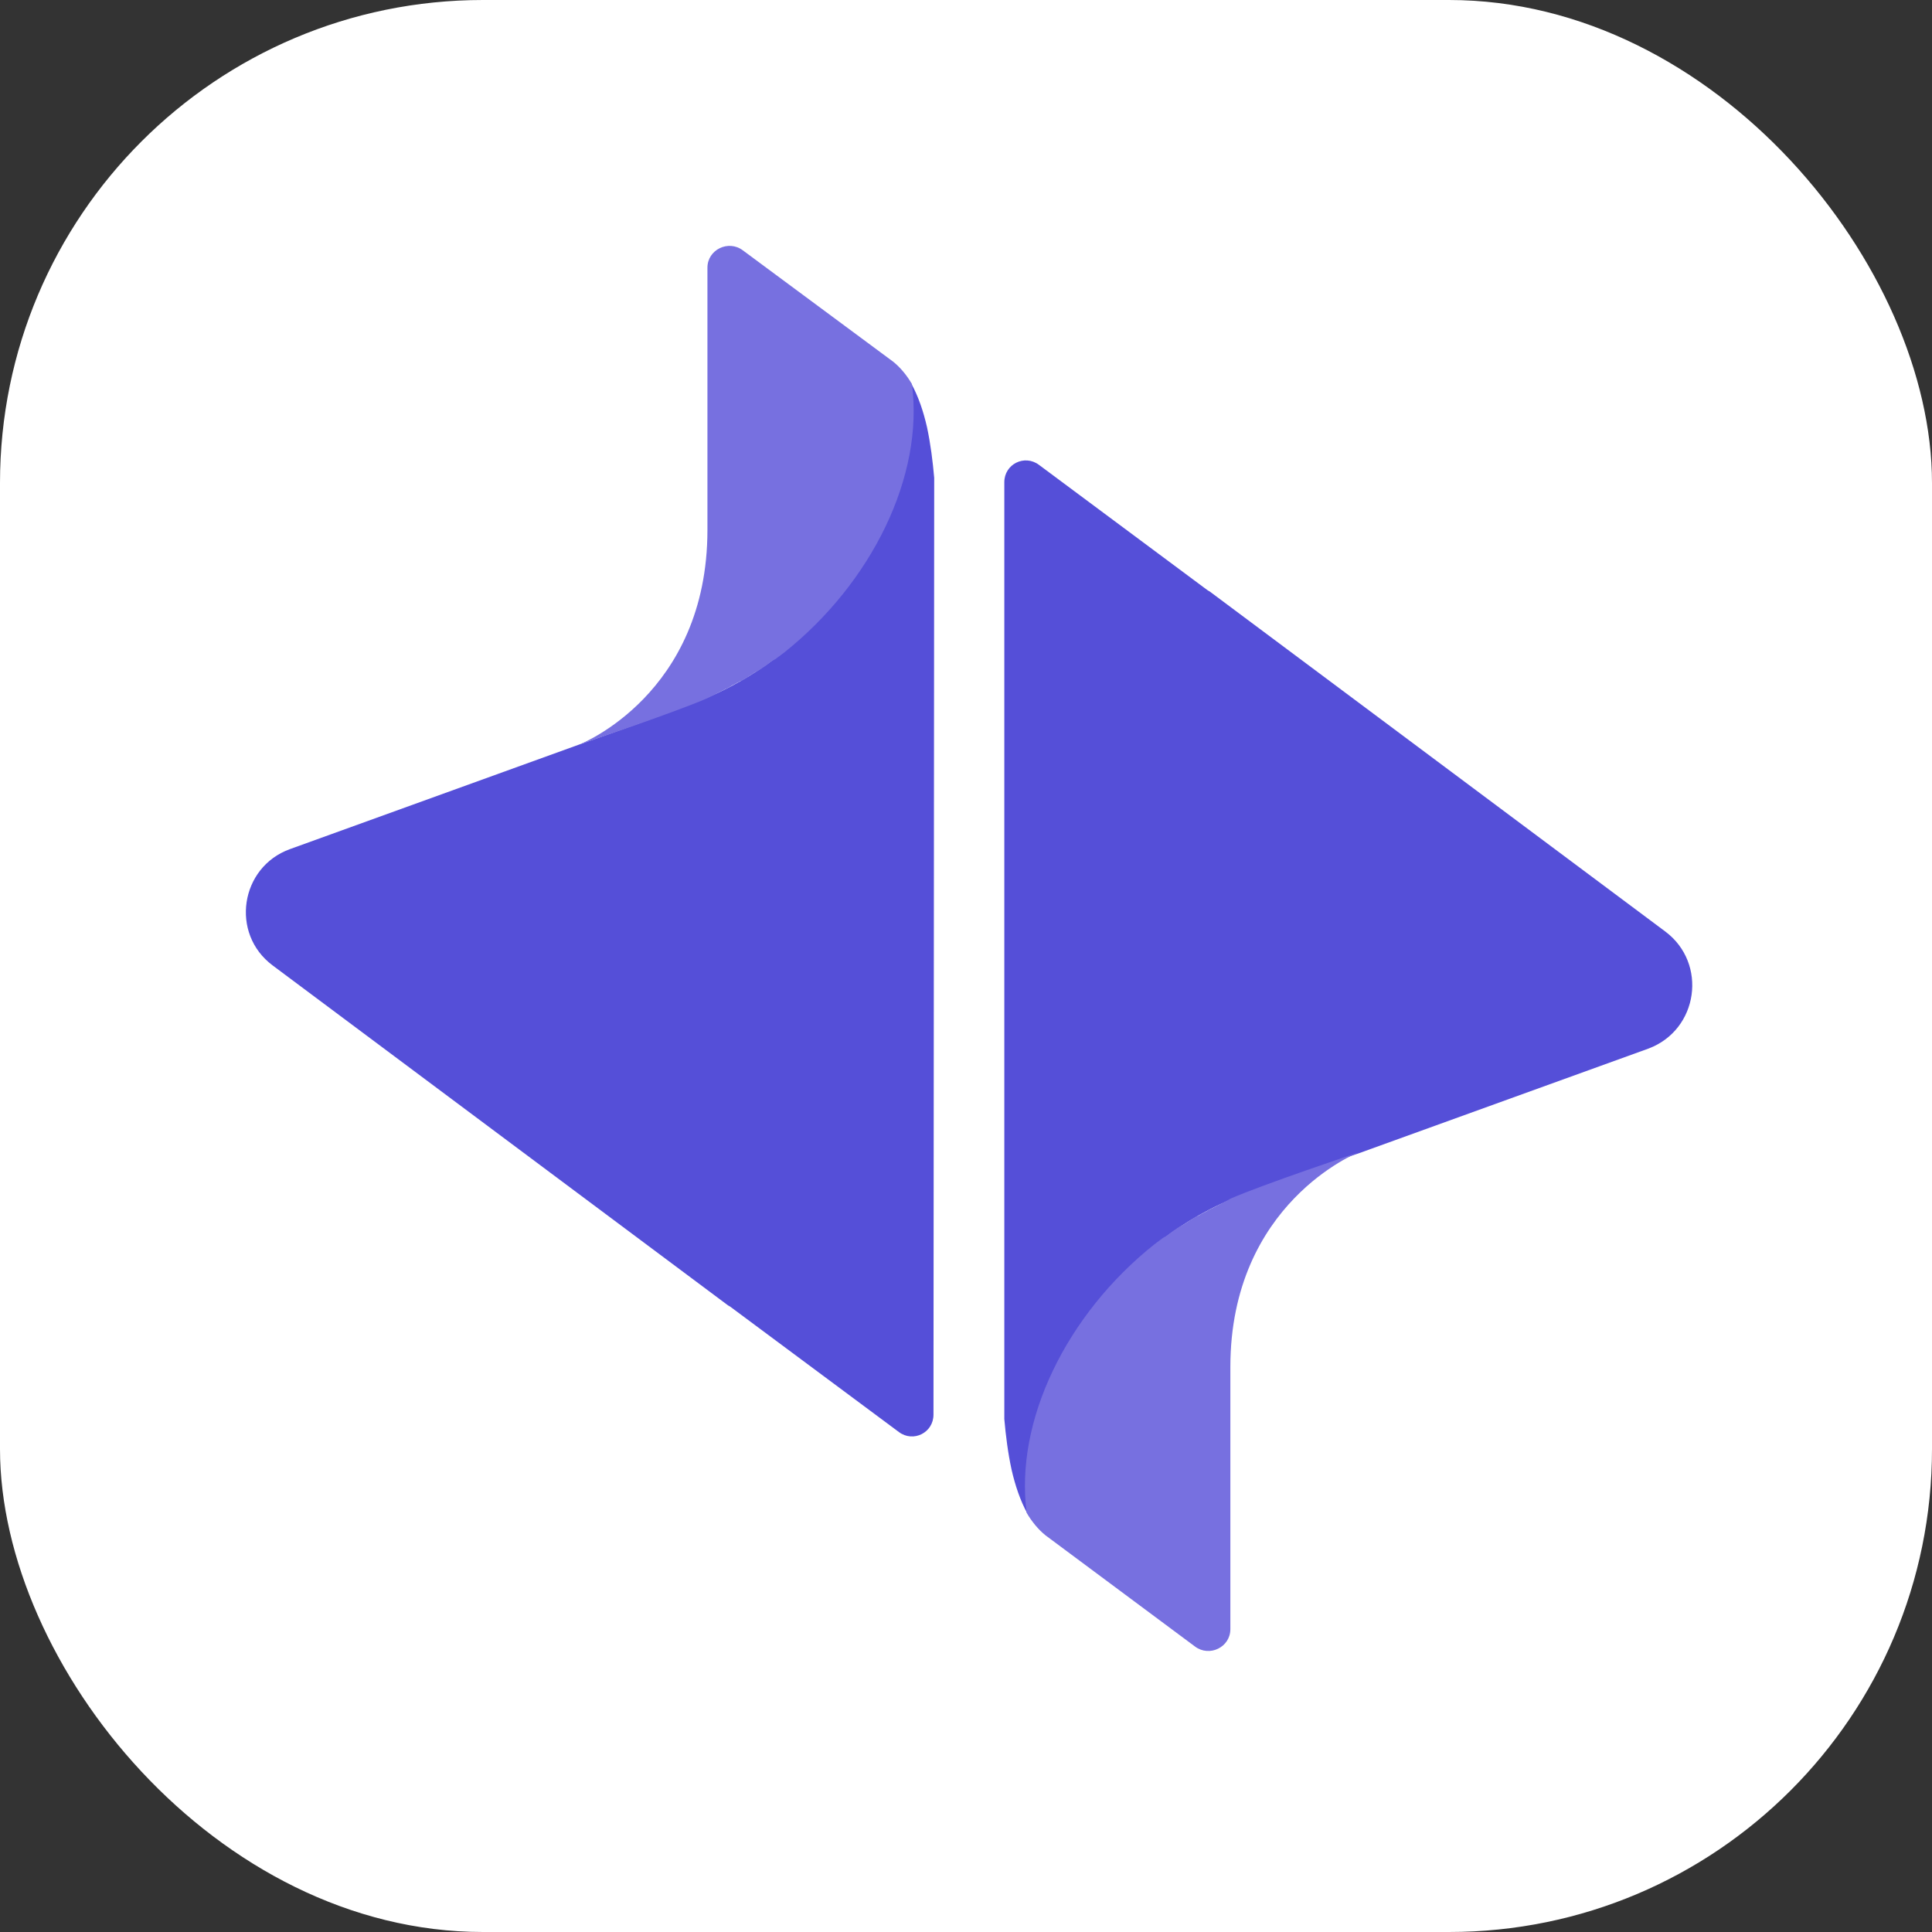
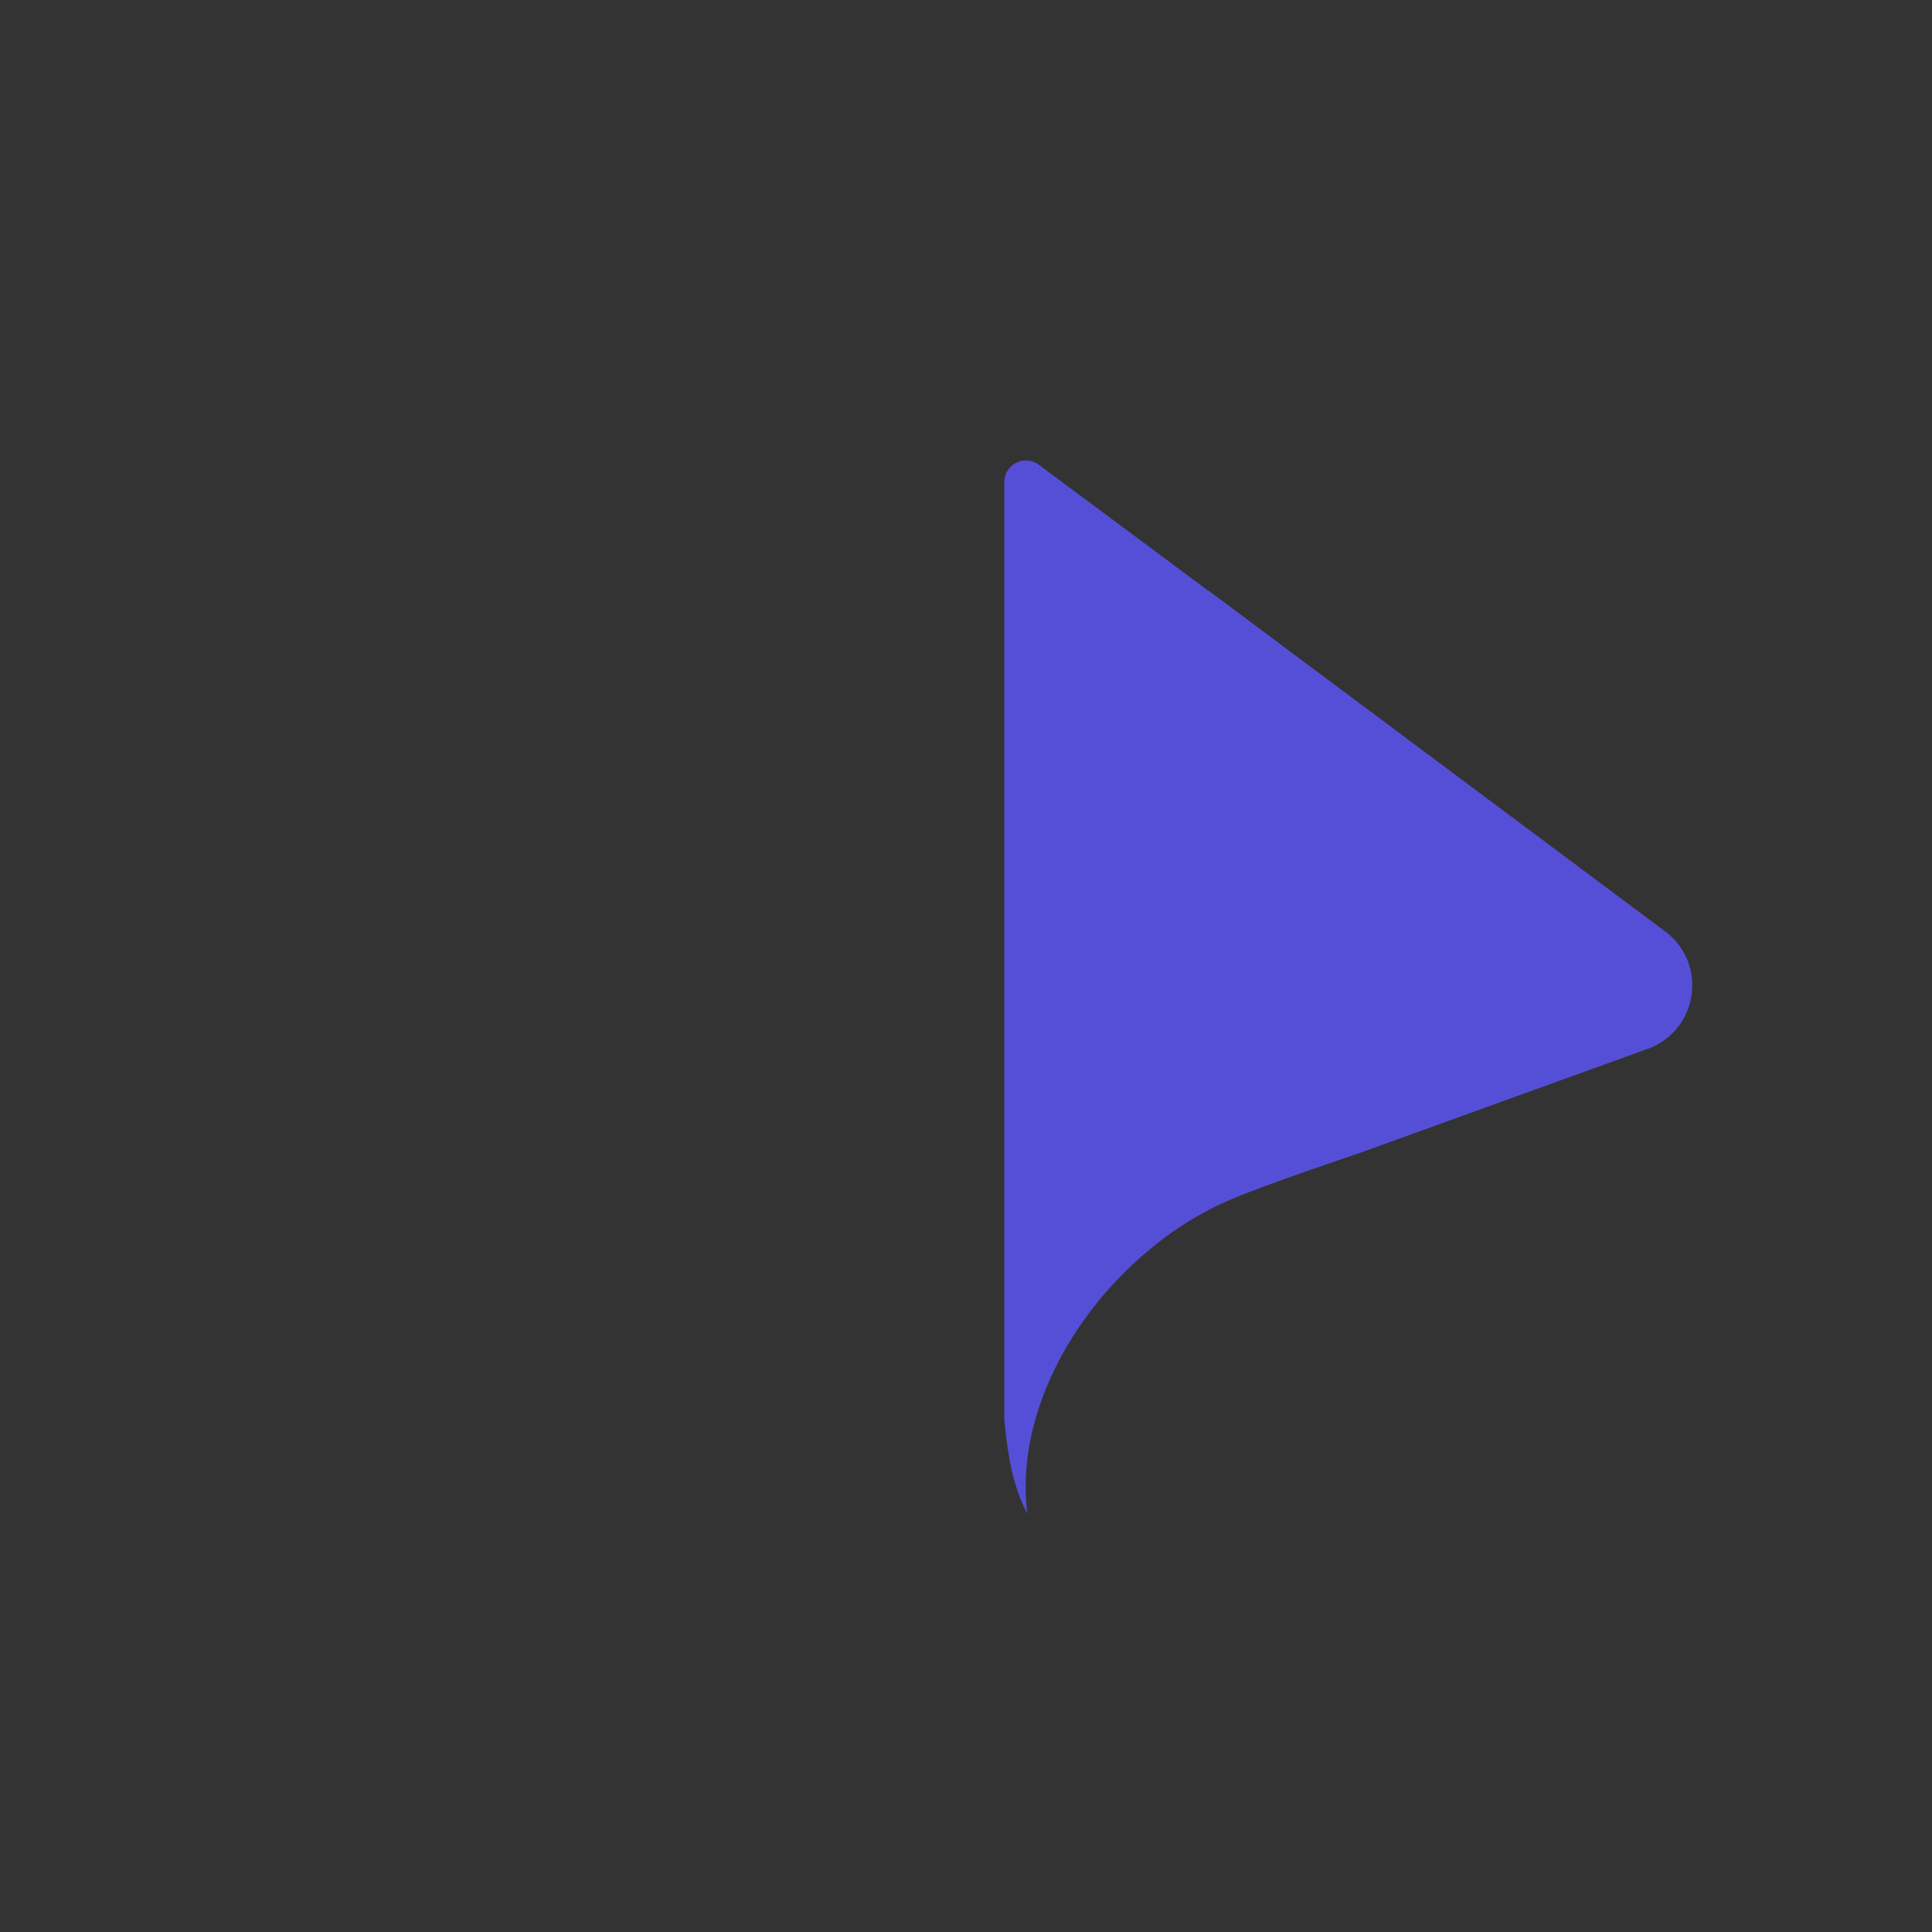
<svg xmlns="http://www.w3.org/2000/svg" width="24" height="24" viewBox="0 0 24 24" fill="none">
  <rect x="0" y="0" width="24" height="24" fill="#333333" stroke="none" />
-   <rect width="24" height="24" rx="6" fill="white" />
-   <path d="M3.387 11.993L9.048 16.219C9.057 16.219 9.057 16.228 9.066 16.228L11.166 17.789C11.345 17.923 11.596 17.798 11.596 17.573L11.605 5.936C11.587 5.73 11.56 5.515 11.516 5.308C11.471 5.111 11.408 4.922 11.318 4.761C11.471 5.9 10.825 7.228 9.73 8.099C9.488 8.296 9.156 8.511 8.788 8.664C8.393 8.834 7.2 9.247 7.2 9.247L3.602 10.548C2.983 10.772 2.857 11.598 3.387 11.993Z" fill="#554FD8" />
-   <path d="M9.004 8.565C9.013 8.556 9.031 8.556 9.04 8.547C9.057 8.538 9.075 8.529 9.102 8.511C9.129 8.502 9.147 8.484 9.174 8.475C9.183 8.467 9.201 8.458 9.21 8.458C9.237 8.44 9.273 8.422 9.3 8.404C9.309 8.395 9.318 8.395 9.327 8.386C9.354 8.368 9.38 8.35 9.416 8.332C9.434 8.323 9.443 8.314 9.461 8.305C9.479 8.287 9.506 8.278 9.524 8.26C9.551 8.242 9.578 8.215 9.614 8.197C9.623 8.197 9.623 8.188 9.632 8.188C9.668 8.161 9.704 8.135 9.739 8.108C10.834 7.237 11.48 5.909 11.328 4.77C11.265 4.662 11.184 4.564 11.094 4.492L9.228 3.11C9.049 2.975 8.788 3.101 8.788 3.325V6.582C8.788 8.628 7.2 9.247 7.2 9.247C7.2 9.247 8.402 8.843 8.788 8.673C8.86 8.637 8.932 8.601 9.004 8.565Z" fill="#7770E0" />
  <path d="M20.686 11.571L15.024 7.345C15.015 7.345 15.015 7.336 15.006 7.336L12.907 5.775C12.727 5.64 12.476 5.766 12.476 5.99V17.628C12.494 17.834 12.521 18.049 12.566 18.256C12.611 18.453 12.674 18.641 12.763 18.803C12.611 17.663 13.257 16.335 14.351 15.465C14.594 15.268 14.926 15.052 15.293 14.9C15.679 14.729 16.881 14.326 16.881 14.326L20.48 13.025C21.099 12.791 21.215 11.966 20.686 11.571Z" fill="#554FD8" />
-   <path d="M15.078 14.999C15.069 15.008 15.051 15.008 15.042 15.017C15.024 15.025 15.006 15.034 14.979 15.052C14.952 15.061 14.934 15.079 14.908 15.088C14.899 15.097 14.881 15.106 14.872 15.106C14.845 15.124 14.809 15.142 14.782 15.16C14.773 15.169 14.764 15.169 14.755 15.178C14.728 15.196 14.701 15.214 14.665 15.232C14.647 15.241 14.638 15.25 14.62 15.259C14.602 15.277 14.575 15.286 14.558 15.304C14.531 15.322 14.504 15.348 14.468 15.366C14.459 15.366 14.459 15.375 14.45 15.375C14.414 15.402 14.378 15.429 14.342 15.456C13.248 16.326 12.602 17.654 12.754 18.794C12.817 18.902 12.898 19 12.987 19.072L14.845 20.454C15.024 20.588 15.284 20.463 15.284 20.238V16.982C15.284 14.945 16.872 14.317 16.872 14.317C16.872 14.317 15.67 14.72 15.284 14.891C15.222 14.927 15.15 14.963 15.078 14.999Z" fill="#7770E0" />
</svg>